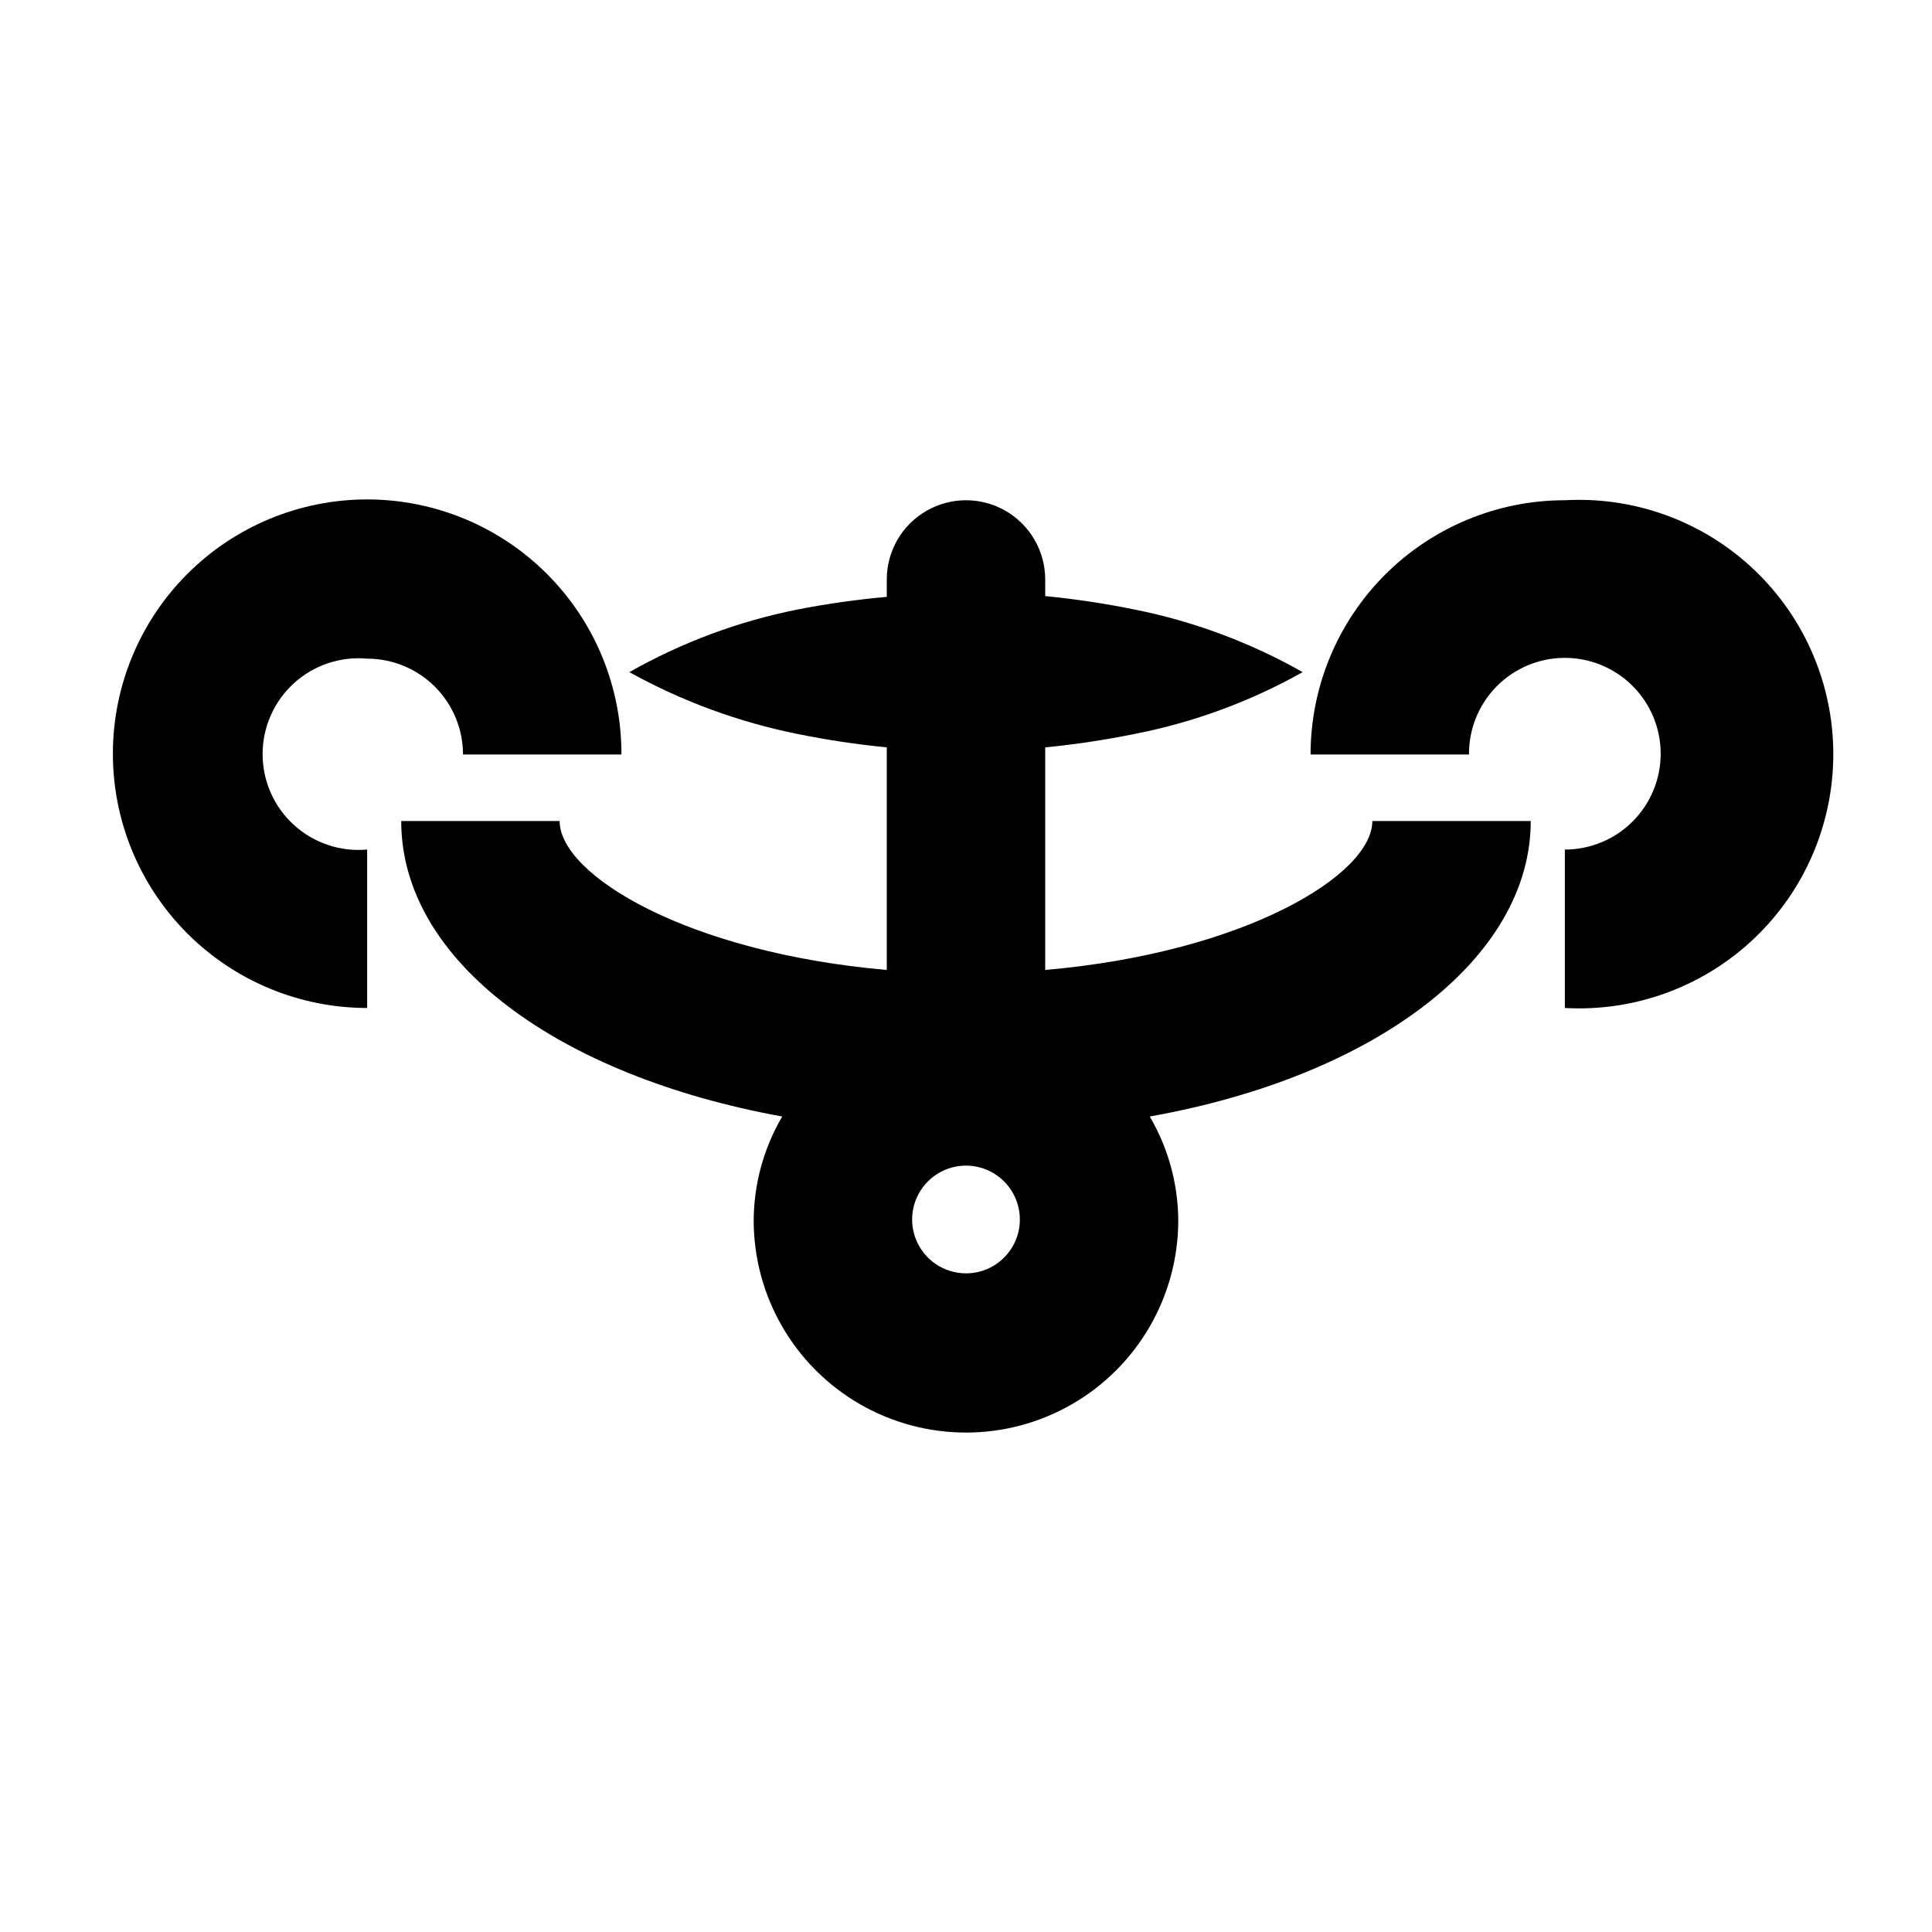
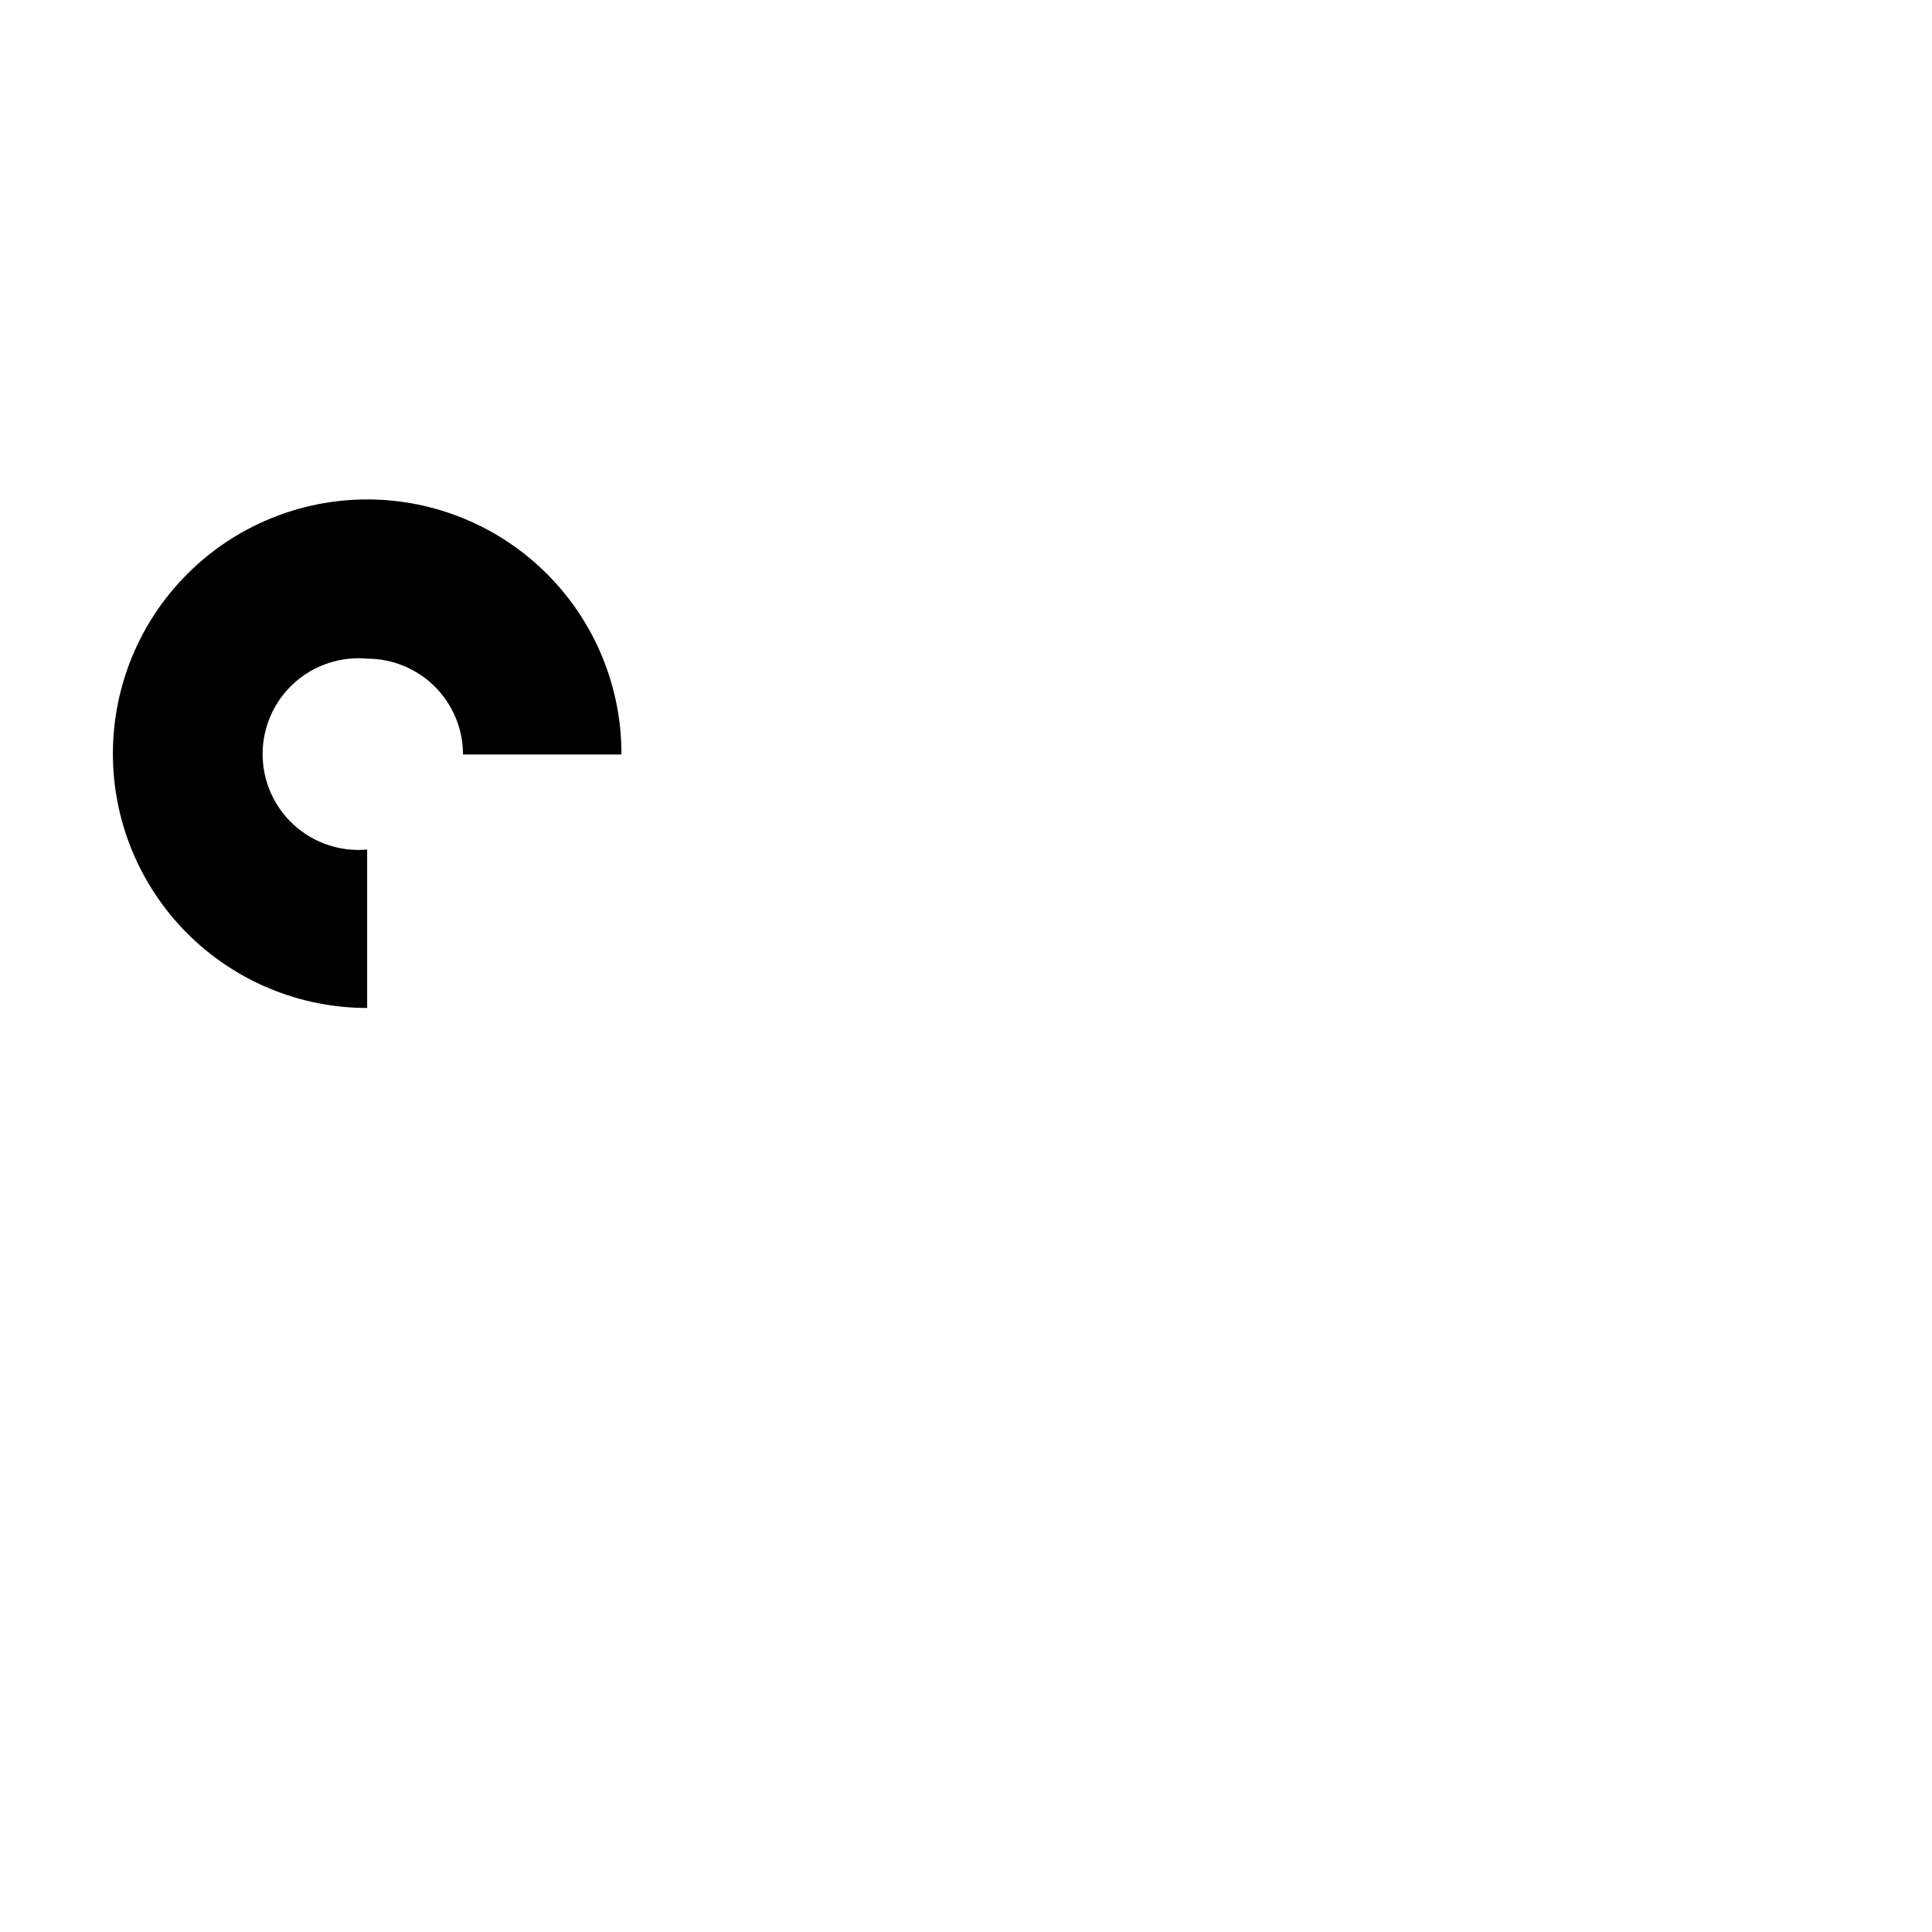
<svg xmlns="http://www.w3.org/2000/svg" fill="#000000" width="800px" height="800px" version="1.1" viewBox="144 144 512 512">
  <g>
-     <path d="m420.99 401.05v-58.988c7.961-0.777 15.879-1.969 23.719-3.566 15.613-3.051 30.637-8.578 44.504-16.375-13.859-7.856-28.883-13.457-44.504-16.582-7.84-1.602-15.758-2.793-23.719-3.57v-4.406c0-7.5-4.004-14.43-10.496-18.18-6.496-3.75-14.5-3.75-20.992 0-6.496 3.75-10.496 10.68-10.496 18.18v4.617c-7.961 0.707-15.879 1.828-23.723 3.359-15.621 3.125-30.645 8.727-44.504 16.582 13.91 7.707 28.918 13.23 44.504 16.375 7.84 1.598 15.758 2.789 23.723 3.566v58.988c-52.898-4.617-86.695-25.191-86.695-39.465h-41.984c0 37.367 41.984 67.594 100.97 78.301h-0.004c-4.894 8.344-7.5 17.828-7.559 27.5 0 20.098 10.723 38.672 28.133 48.723 17.406 10.047 38.852 10.047 56.258 0 17.406-10.051 28.129-28.625 28.129-48.723-0.059-9.672-2.664-19.156-7.559-27.5 60.039-10.707 100.97-41.984 100.97-78.301h-41.984c0 14.277-33.797 34.848-86.695 39.465zm-20.992 80.398v0.004c-5.793-0.004-11.012-3.504-13.207-8.863-2.199-5.359-0.938-11.516 3.188-15.582 4.129-4.062 10.301-5.234 15.629-2.957 5.324 2.273 8.75 7.543 8.664 13.336-0.113 7.801-6.473 14.066-14.273 14.066z" />
    <path d="m241.3 318.55c6.738 0 13.199 2.676 17.961 7.438 4.766 4.766 7.441 11.227 7.441 17.961h41.984c0.055-17.883-7-35.055-19.613-47.734-12.613-12.676-29.746-19.824-47.633-19.859-17.883-0.039-35.047 7.035-47.711 19.66-12.668 12.629-19.793 29.77-19.812 47.652-0.02 17.887 7.074 35.043 19.711 47.695 12.641 12.652 29.789 19.762 47.672 19.762v-41.984c-7.106 0.648-14.16-1.727-19.43-6.539-5.273-4.812-8.277-11.617-8.277-18.758 0-7.137 3.004-13.945 8.277-18.758 5.269-4.812 12.324-7.184 19.43-6.535z" />
-     <path d="m558.7 276.57c-17.871 0-35.012 7.098-47.648 19.734s-19.738 29.777-19.738 47.648h41.984c-0.055-6.746 2.578-13.242 7.316-18.047 4.738-4.805 11.195-7.523 17.945-7.562 6.746-0.039 13.234 2.613 18.023 7.363 4.793 4.754 7.496 11.219 7.516 17.965 0.02 6.75-2.648 13.23-7.414 18.008-4.766 4.777-11.238 7.465-17.984 7.465v41.984c18.496 1.031 36.602-5.594 50.059-18.32 13.461-12.73 21.086-30.438 21.086-48.961s-7.625-36.23-21.086-48.957c-13.457-12.73-31.562-19.355-50.059-18.32z" />
  </g>
</svg>